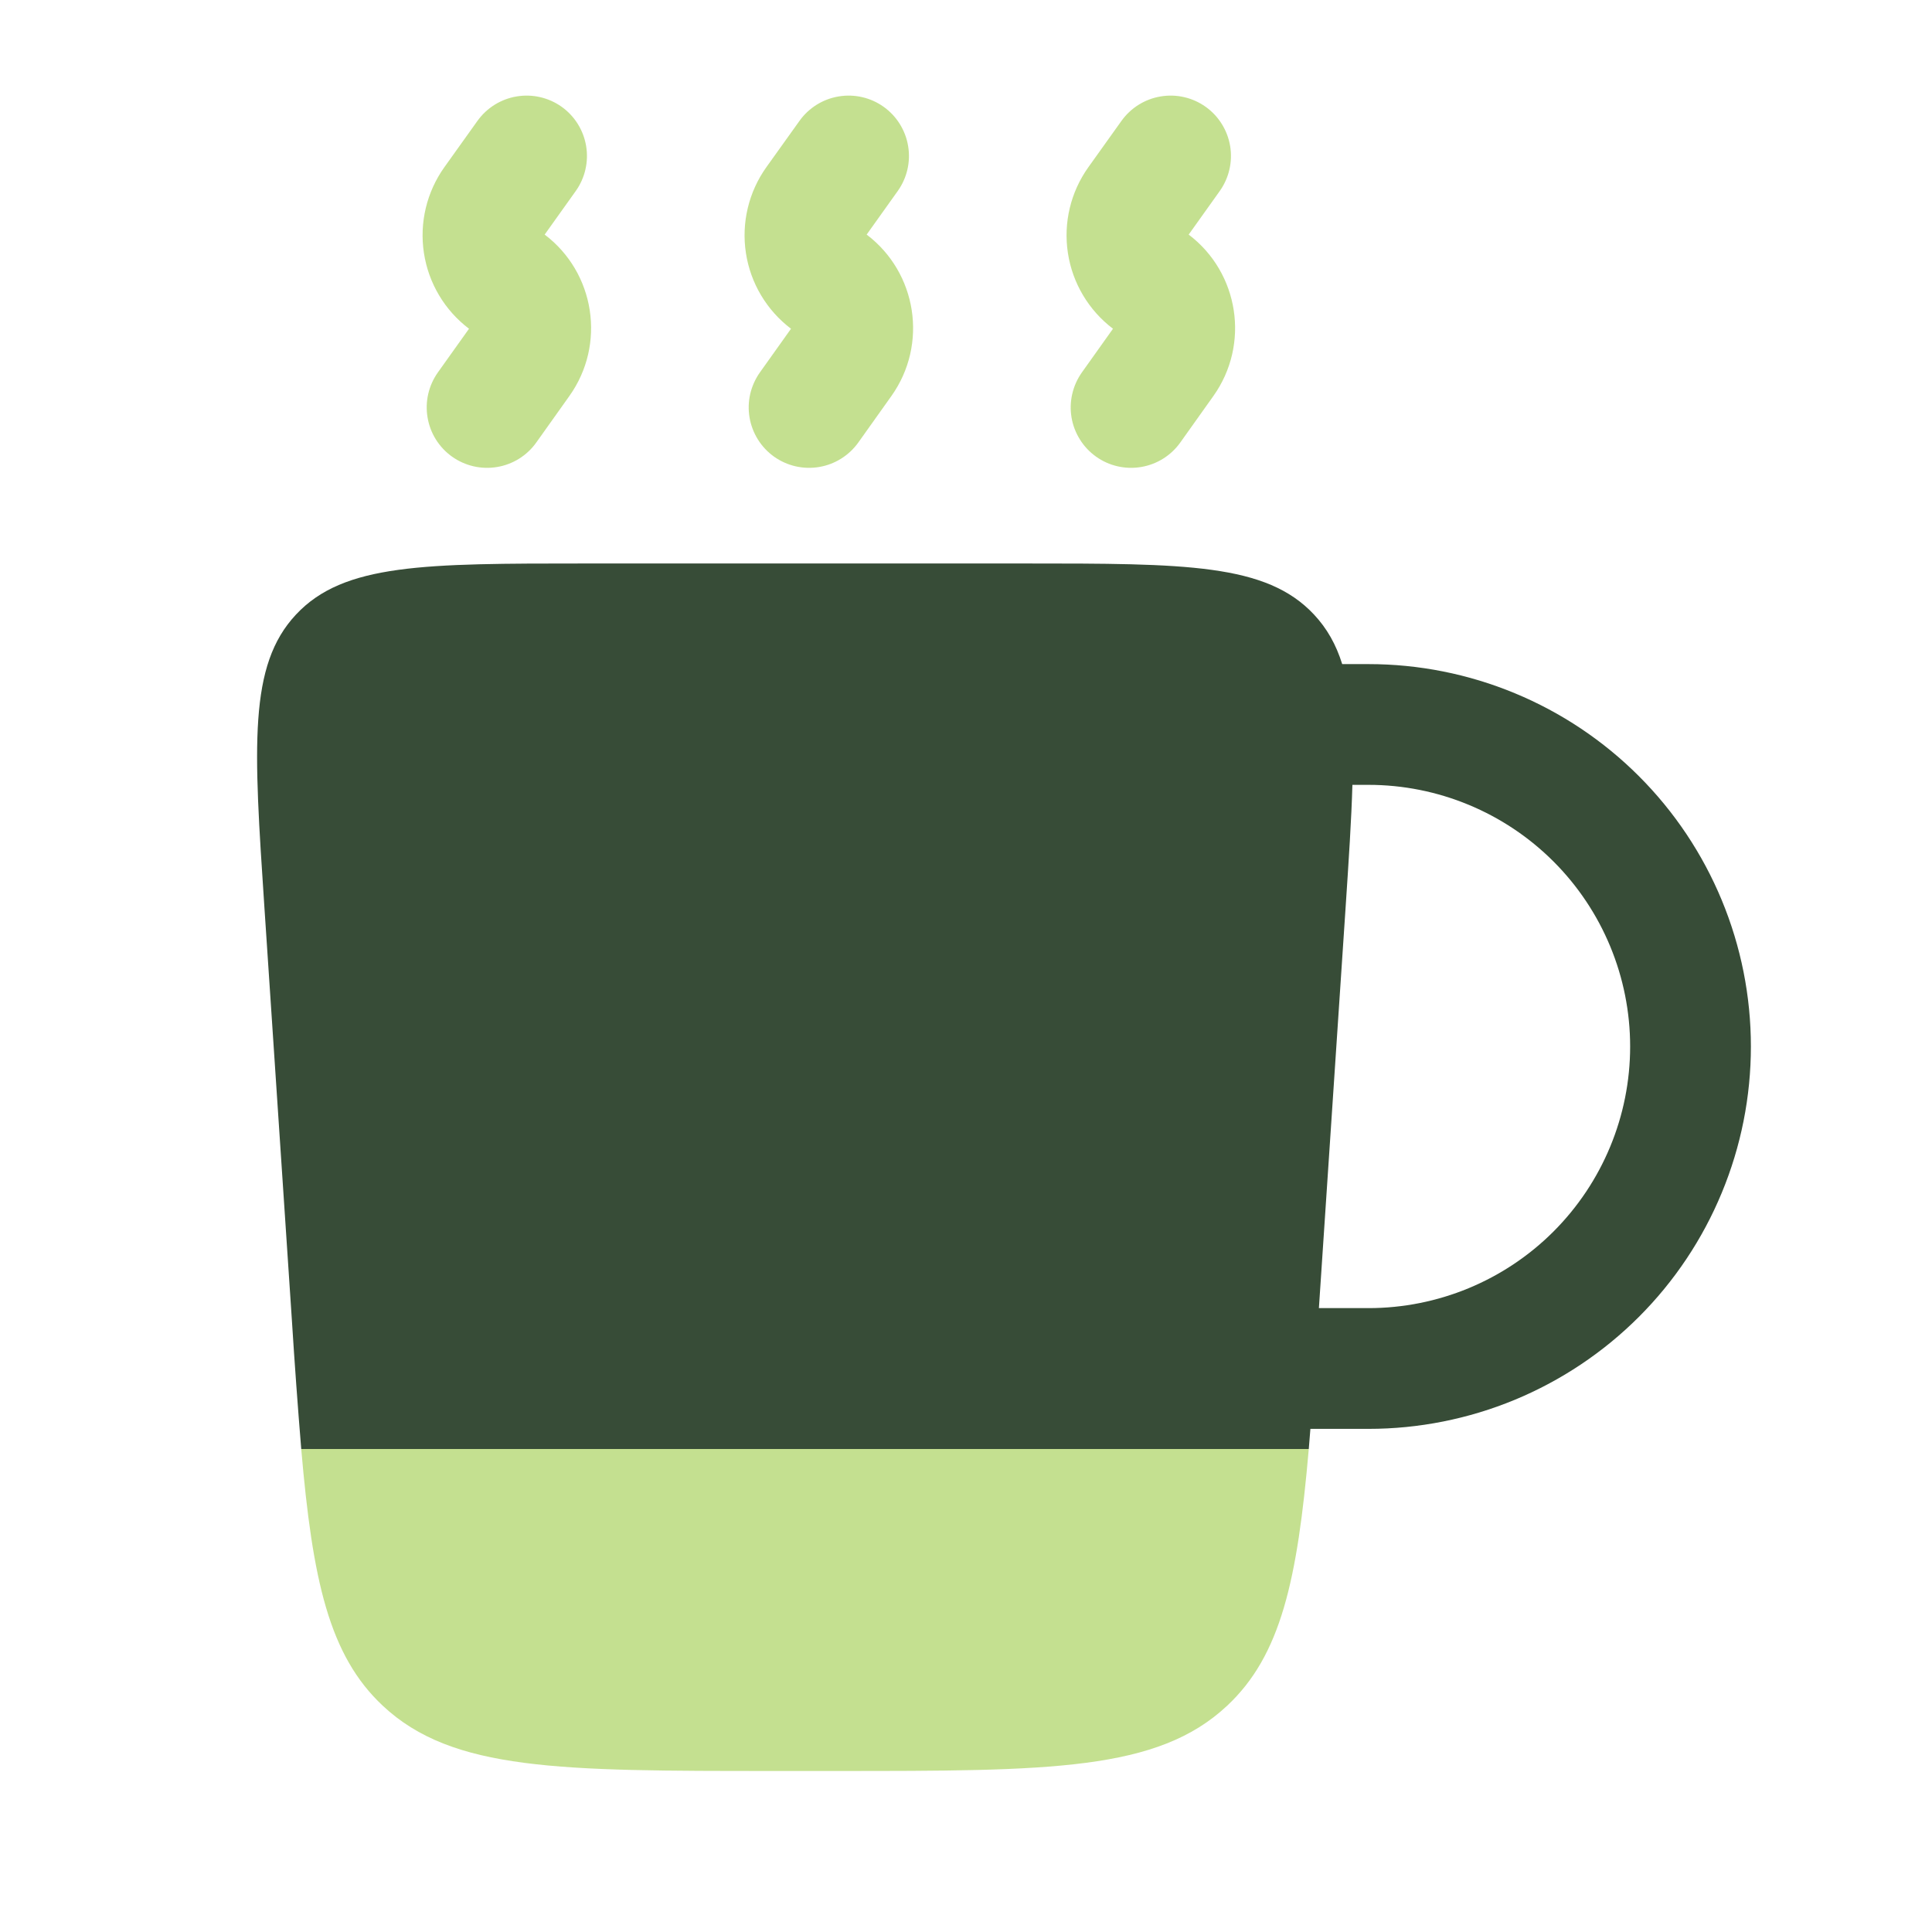
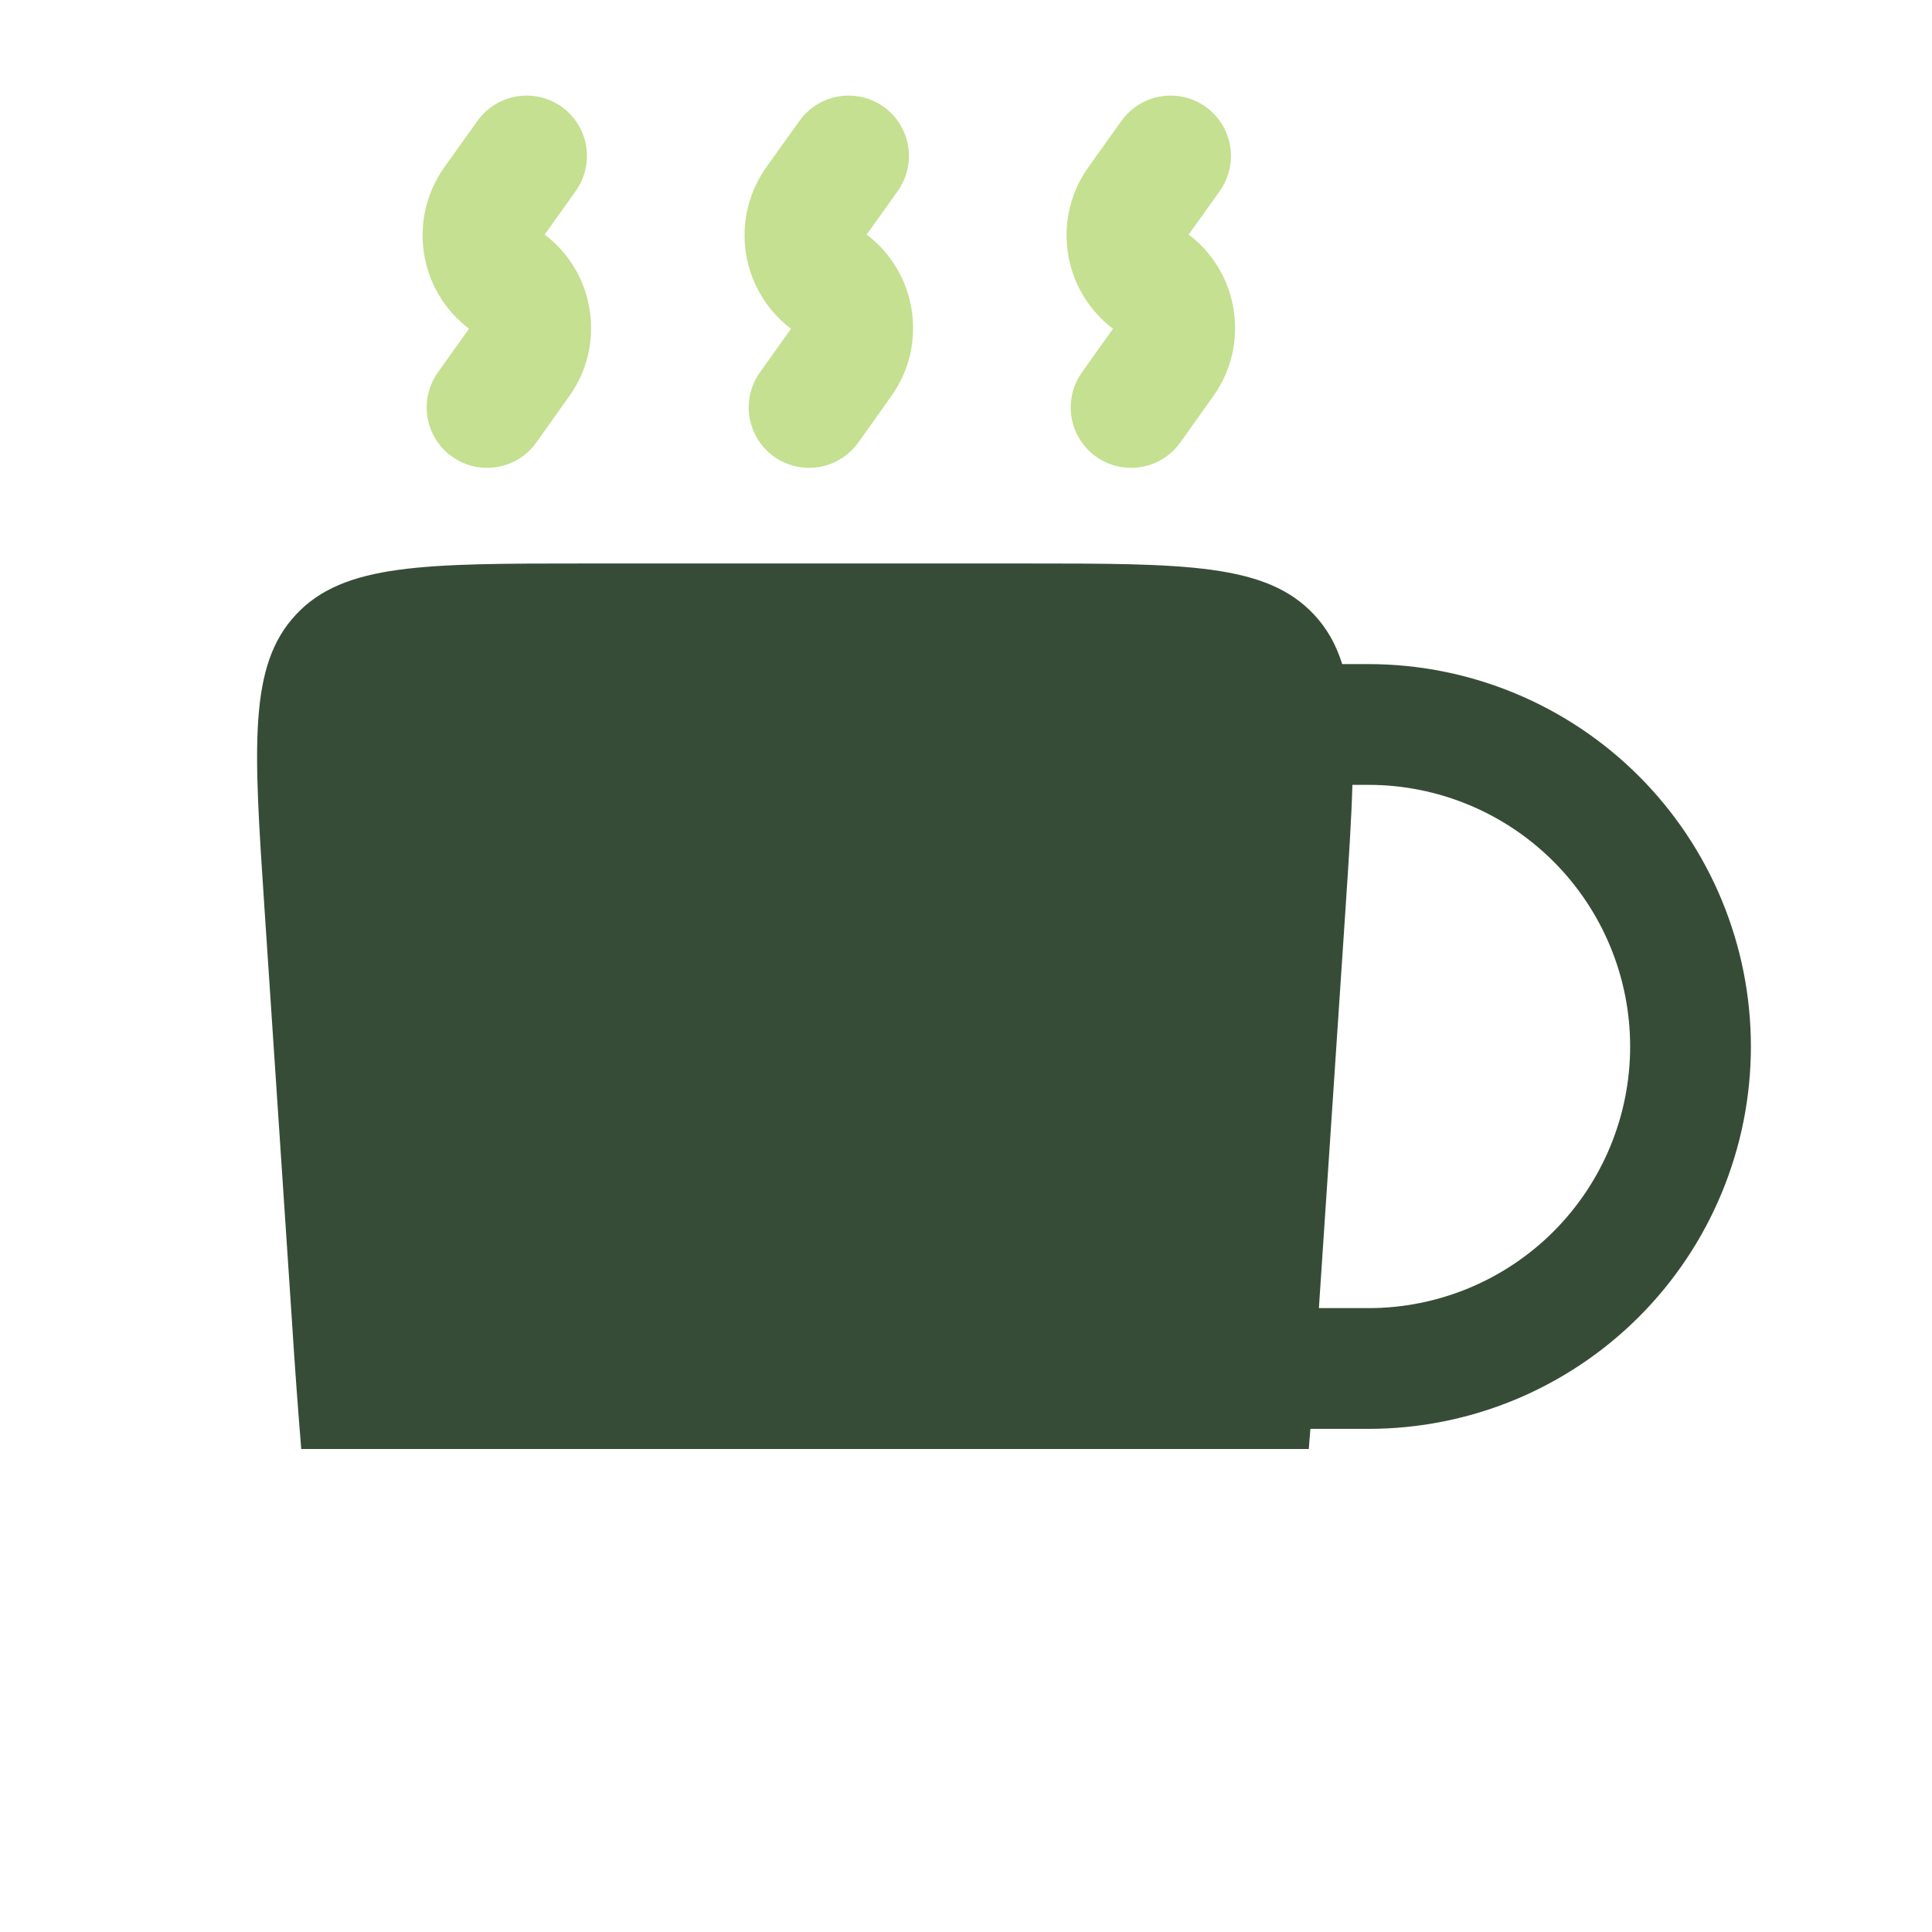
<svg xmlns="http://www.w3.org/2000/svg" width="50" height="50" viewBox="0 0 50 50" fill="none">
  <path opacity="0.5" fill-rule="evenodd" clip-rule="evenodd" d="M14.536 2.764C14.873 3.005 15.101 3.37 15.169 3.779C15.237 4.187 15.141 4.606 14.9 4.944L14.096 6.071C15.4 7.058 15.69 8.912 14.733 10.252L13.879 11.452C13.639 11.79 13.274 12.018 12.865 12.086C12.456 12.155 12.037 12.058 11.699 11.818C11.361 11.577 11.133 11.212 11.065 10.803C10.996 10.394 11.093 9.975 11.333 9.637L12.138 8.508C11.508 8.031 11.09 7.328 10.971 6.547C10.852 5.766 11.042 4.97 11.5 4.327L12.356 3.129C12.597 2.792 12.962 2.564 13.37 2.496C13.779 2.427 14.198 2.524 14.536 2.764ZM22.869 2.764C23.206 3.005 23.434 3.37 23.502 3.779C23.571 4.187 23.474 4.606 23.233 4.944L22.429 6.071C23.733 7.058 24.023 8.912 23.067 10.252L22.213 11.452C22.093 11.619 21.943 11.761 21.768 11.87C21.595 11.979 21.401 12.052 21.198 12.086C20.996 12.12 20.789 12.114 20.589 12.068C20.389 12.022 20.2 11.937 20.032 11.818C19.865 11.698 19.723 11.548 19.614 11.373C19.506 11.2 19.432 11.006 19.398 10.803C19.364 10.601 19.37 10.394 19.416 10.194C19.463 9.994 19.548 9.805 19.667 9.637L20.471 8.508C19.842 8.031 19.423 7.328 19.304 6.547C19.185 5.766 19.375 4.97 19.833 4.327L20.69 3.129C20.93 2.792 21.295 2.564 21.704 2.496C22.112 2.427 22.532 2.524 22.869 2.764ZM31.202 2.764C31.54 3.005 31.767 3.37 31.836 3.779C31.904 4.187 31.807 4.606 31.567 4.944L30.763 6.071C32.067 7.058 32.356 8.912 31.4 10.252L30.546 11.452C30.427 11.619 30.276 11.761 30.102 11.87C29.928 11.979 29.734 12.052 29.532 12.086C29.329 12.12 29.122 12.114 28.922 12.068C28.722 12.022 28.533 11.937 28.366 11.818C28.199 11.698 28.056 11.548 27.948 11.373C27.839 11.2 27.765 11.006 27.731 10.803C27.697 10.601 27.704 10.394 27.75 10.194C27.796 9.994 27.881 9.805 28 9.637L28.804 8.508C28.175 8.031 27.756 7.328 27.637 6.547C27.518 5.766 27.708 4.97 28.167 4.327L29.023 3.129C29.264 2.792 29.628 2.564 30.037 2.496C30.446 2.427 30.865 2.524 31.202 2.764Z" fill="#8AC322" />
-   <path opacity="0.5" d="M20.027 45.833H21.64C27.181 45.833 29.954 45.833 31.756 44.146C33.152 42.842 33.577 40.888 33.871 37.5H7.796C8.088 40.888 8.513 42.842 9.908 44.146C11.71 45.833 14.486 45.833 20.027 45.833Z" fill="#8AC322" />
  <path fill-rule="evenodd" clip-rule="evenodd" d="M6.842 23.471C6.565 19.304 6.425 17.223 7.661 15.904C8.896 14.583 10.983 14.583 15.158 14.583H26.511C30.683 14.583 32.771 14.583 34.006 15.904C34.344 16.265 34.579 16.683 34.736 17.187H35.417C36.716 17.187 38.003 17.443 39.204 17.941C40.404 18.438 41.495 19.167 42.414 20.086C43.333 21.005 44.062 22.096 44.559 23.296C45.057 24.497 45.313 25.784 45.313 27.083C45.313 28.383 45.057 29.67 44.559 30.87C44.062 32.071 43.333 33.162 42.414 34.081C41.495 35 40.404 35.728 39.204 36.226C38.003 36.723 36.716 36.979 35.417 36.979H33.913L33.871 37.5H7.796C7.705 36.39 7.624 35.278 7.554 34.167L6.842 23.471ZM34.133 33.854H35.417C37.212 33.854 38.935 33.141 40.205 31.871C41.474 30.601 42.188 28.879 42.188 27.083C42.188 25.288 41.474 23.565 40.205 22.296C38.935 21.026 37.212 20.312 35.417 20.312H35C34.975 21.208 34.906 22.25 34.825 23.471L34.133 33.854Z" fill="#374C37" />
</svg>